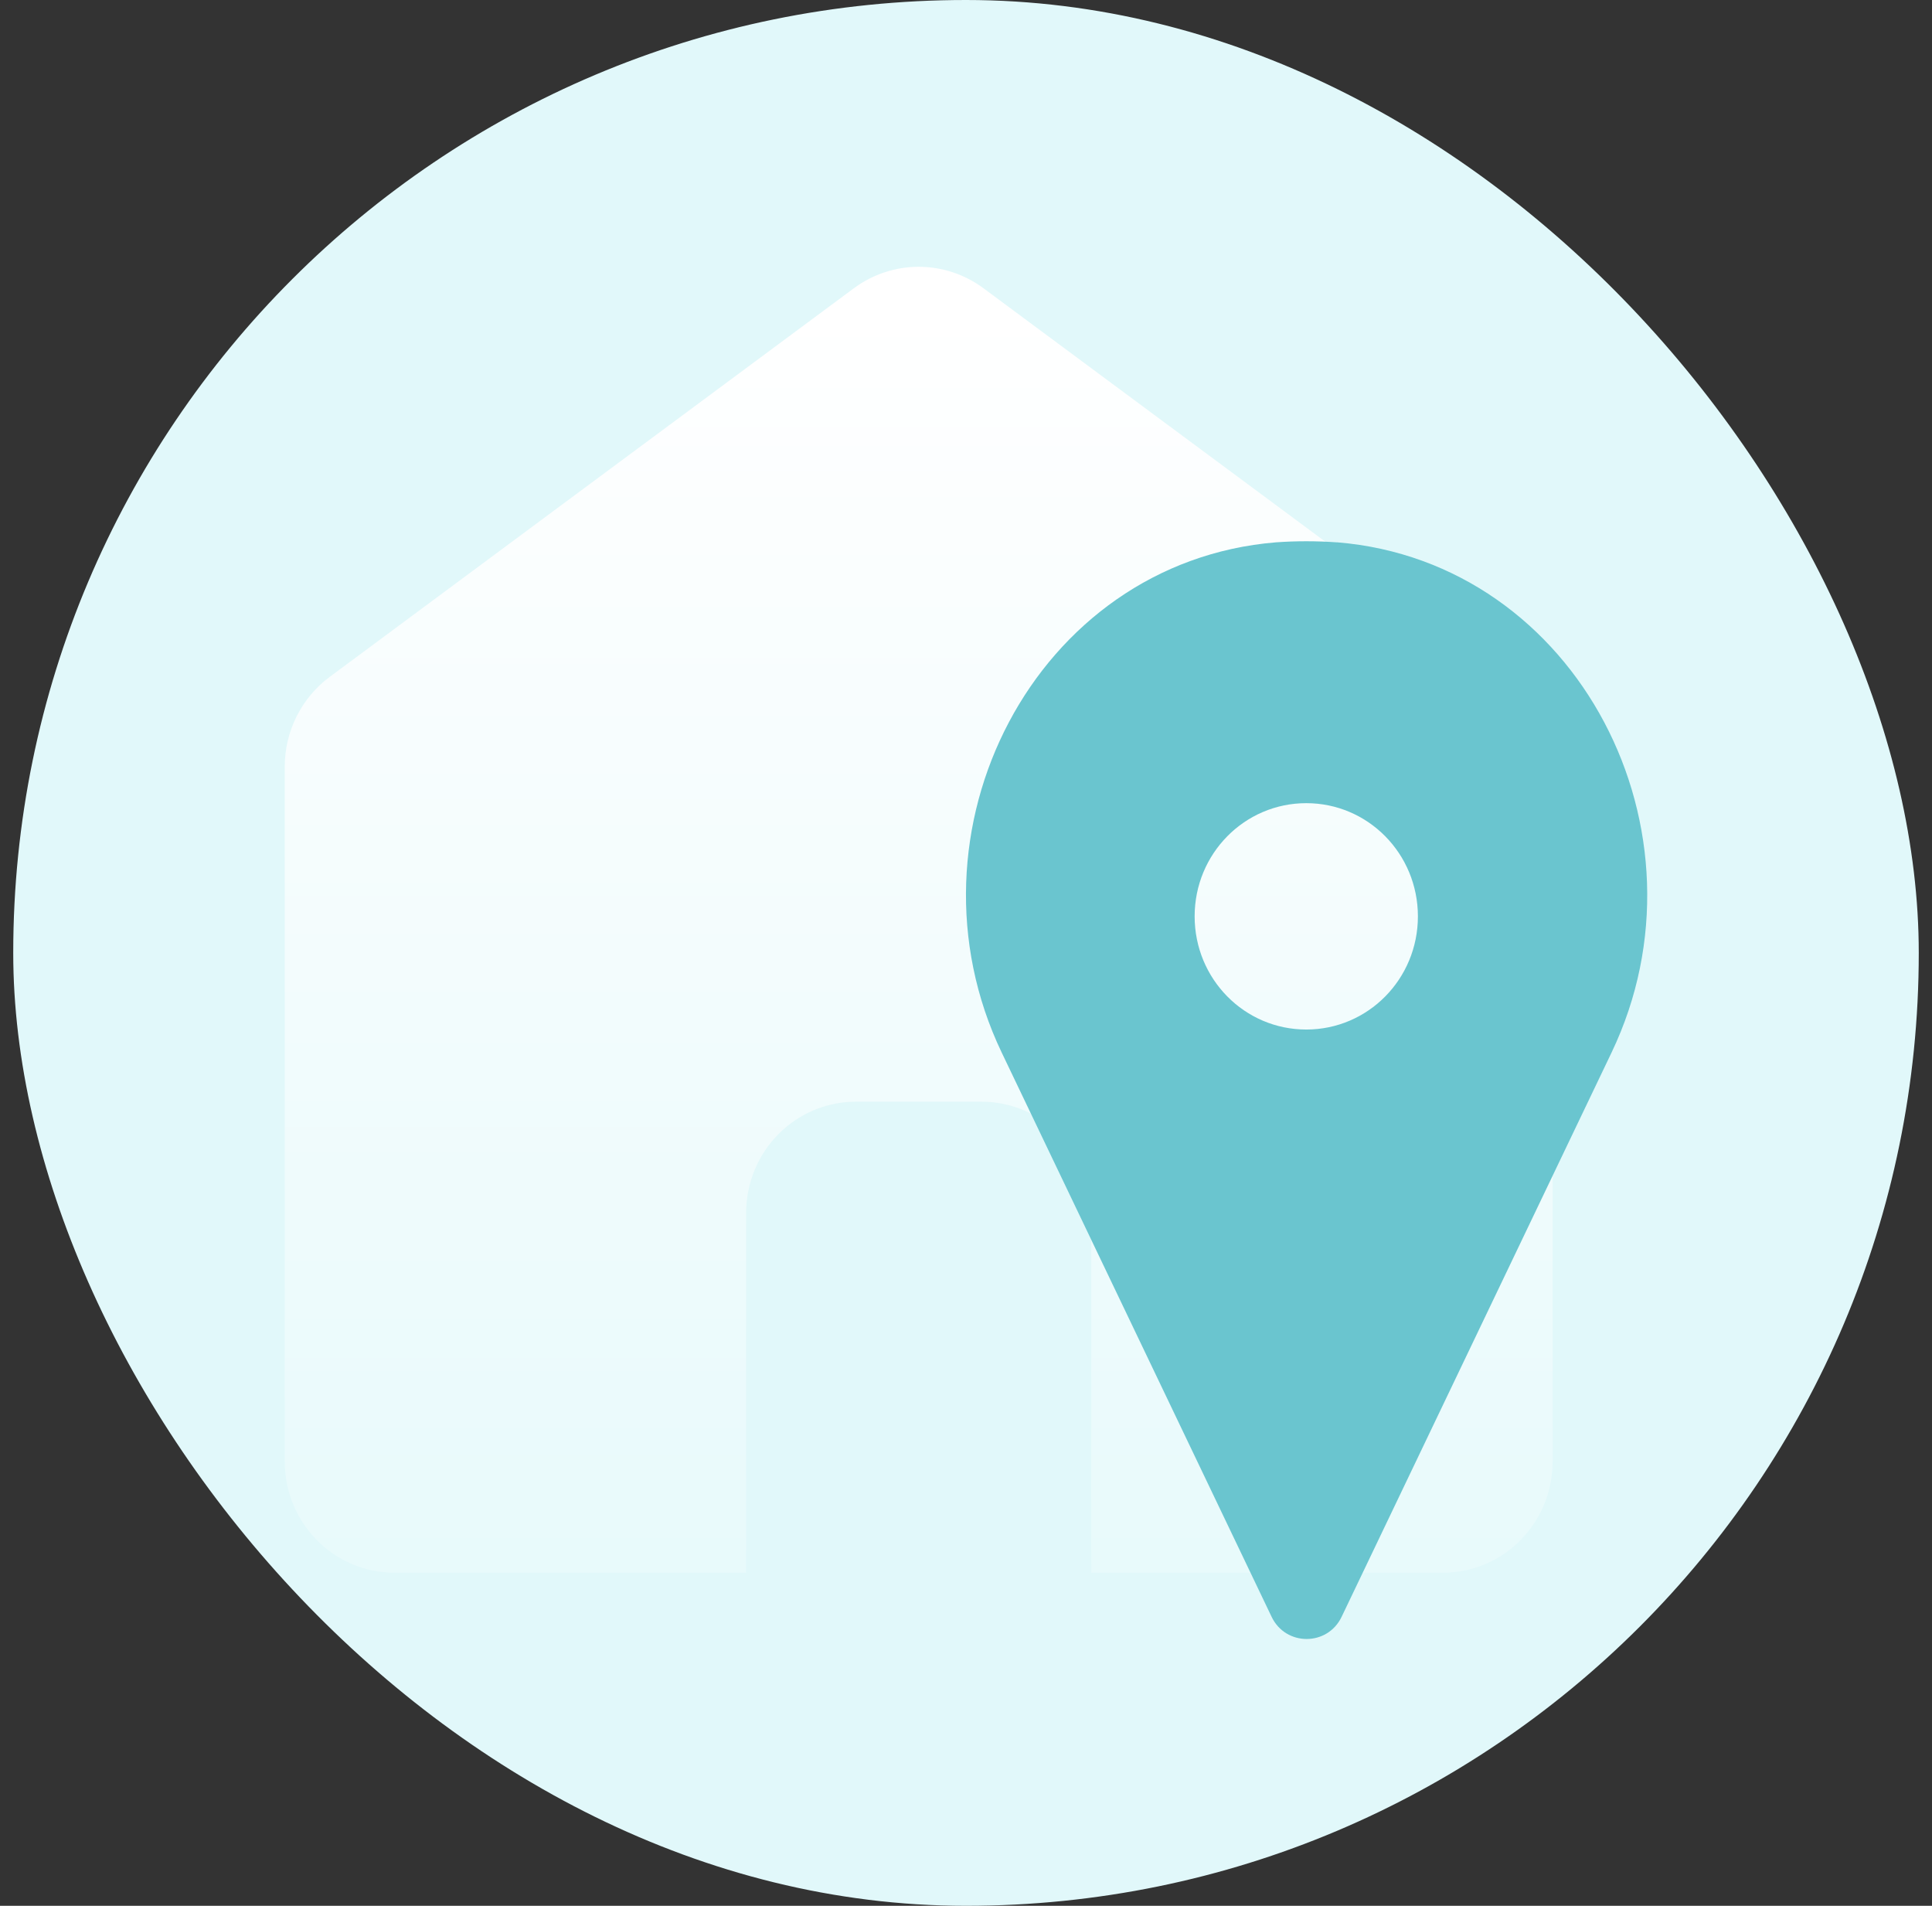
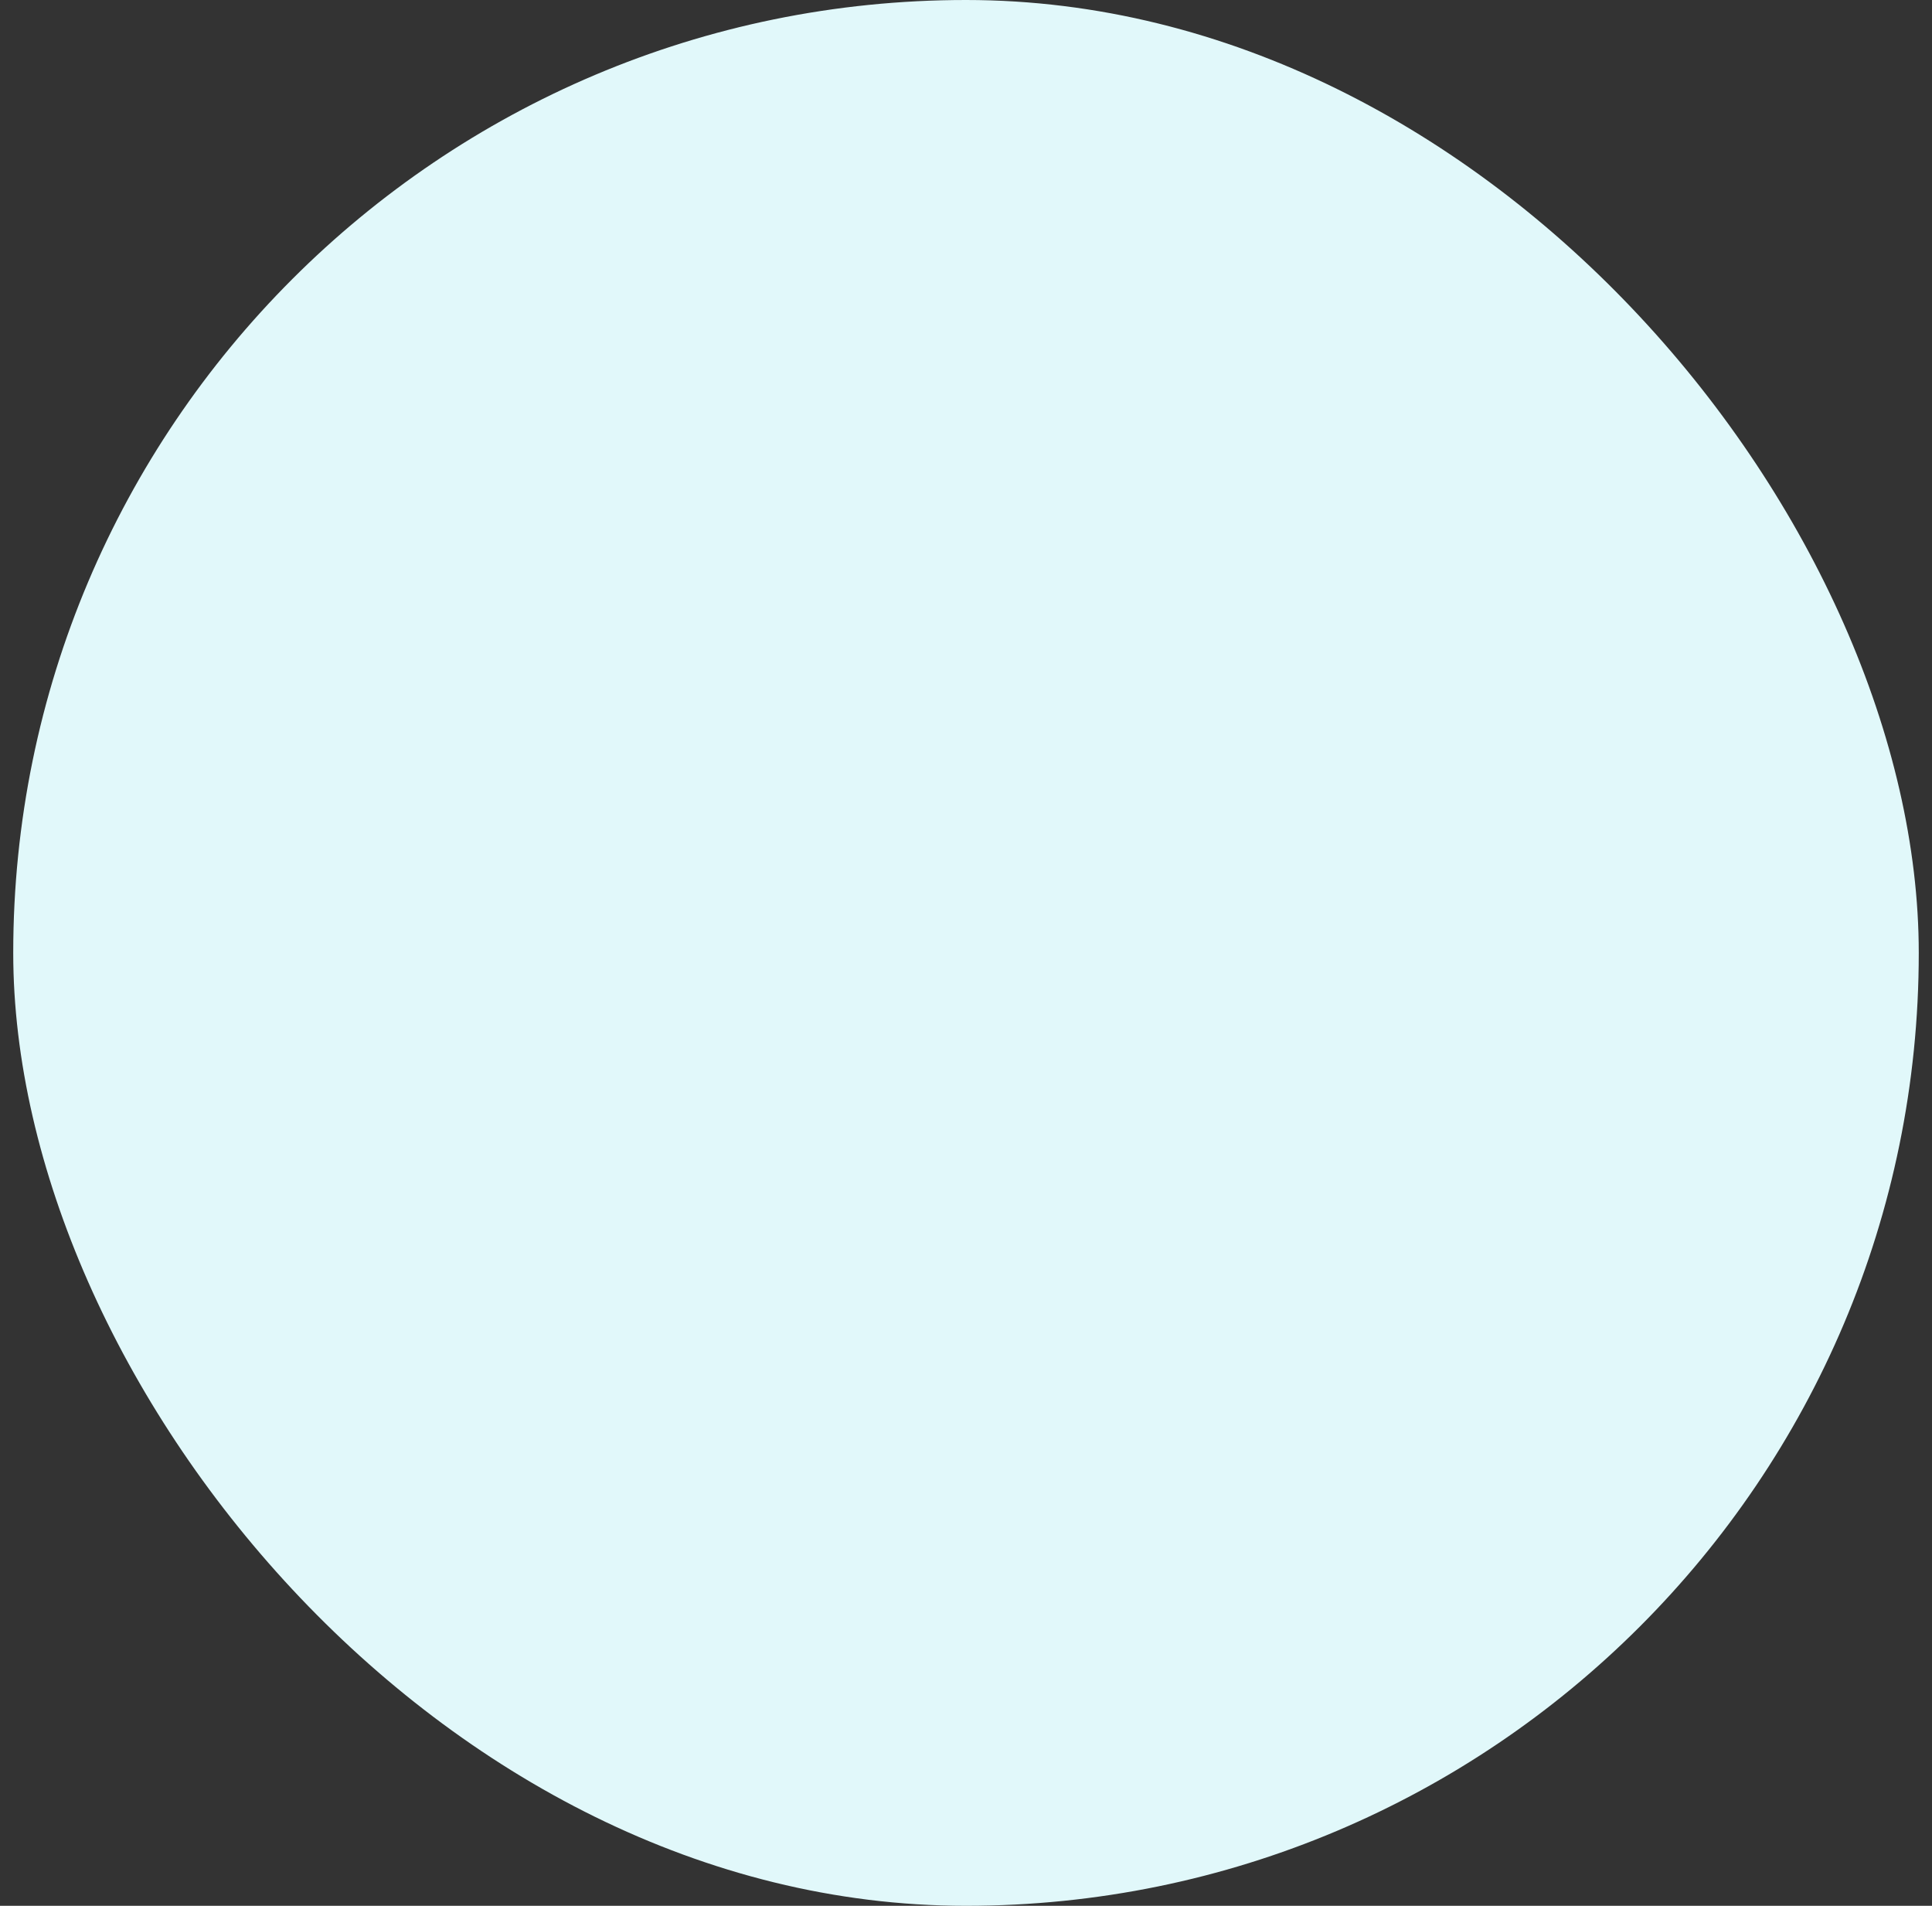
<svg xmlns="http://www.w3.org/2000/svg" width="73" height="72" viewBox="0 0 73 72" fill="none">
  <rect x="0" y="0" width="73" height="72" fill="#333333" stroke="none" />
  <rect x="0.5" width="72" height="72" rx="36" fill="#E1F8FA" />
-   <path d="M56.964 25.57L37.159 10.889C35.7 9.81 33.724 9.81 32.265 10.889L12.461 25.57C11.397 26.356 10.759 27.62 10.759 28.962V55.207C10.759 57.536 12.613 59.417 14.908 59.417H28.192V45.831C28.192 43.503 30.046 41.622 32.341 41.622H37.083C39.379 41.622 41.233 43.503 41.233 45.831V59.417H54.517C56.812 59.417 58.666 57.536 58.666 55.207V28.962C58.666 27.62 58.028 26.356 56.964 25.57Z" fill="url(#paint0_linear_17006_174402)" />
-   <path d="M50.503 20.489C50.121 20.462 49.739 20.448 49.357 20.448C48.975 20.448 48.592 20.462 48.21 20.489C39.106 21.237 33.864 31.436 37.85 39.767L48.046 61.079C48.579 62.2 50.162 62.2 50.694 61.079L60.891 39.767C64.876 31.436 59.621 21.237 50.531 20.489H50.503ZM49.357 38.895C47.023 38.895 45.139 36.986 45.139 34.619C45.139 32.253 47.023 30.343 49.357 30.343C51.691 30.343 53.575 32.253 53.575 34.619C53.575 36.986 51.691 38.895 49.357 38.895Z" fill="#6AC5CF" />
  <defs>
    <linearGradient id="paint0_linear_17006_174402" x1="34.708" y1="73.518" x2="34.708" y2="11.624" gradientUnits="userSpaceOnUse">
      <stop stop-color="white" stop-opacity="0" />
      <stop offset="1" stop-color="white" />
    </linearGradient>
  </defs>
</svg>